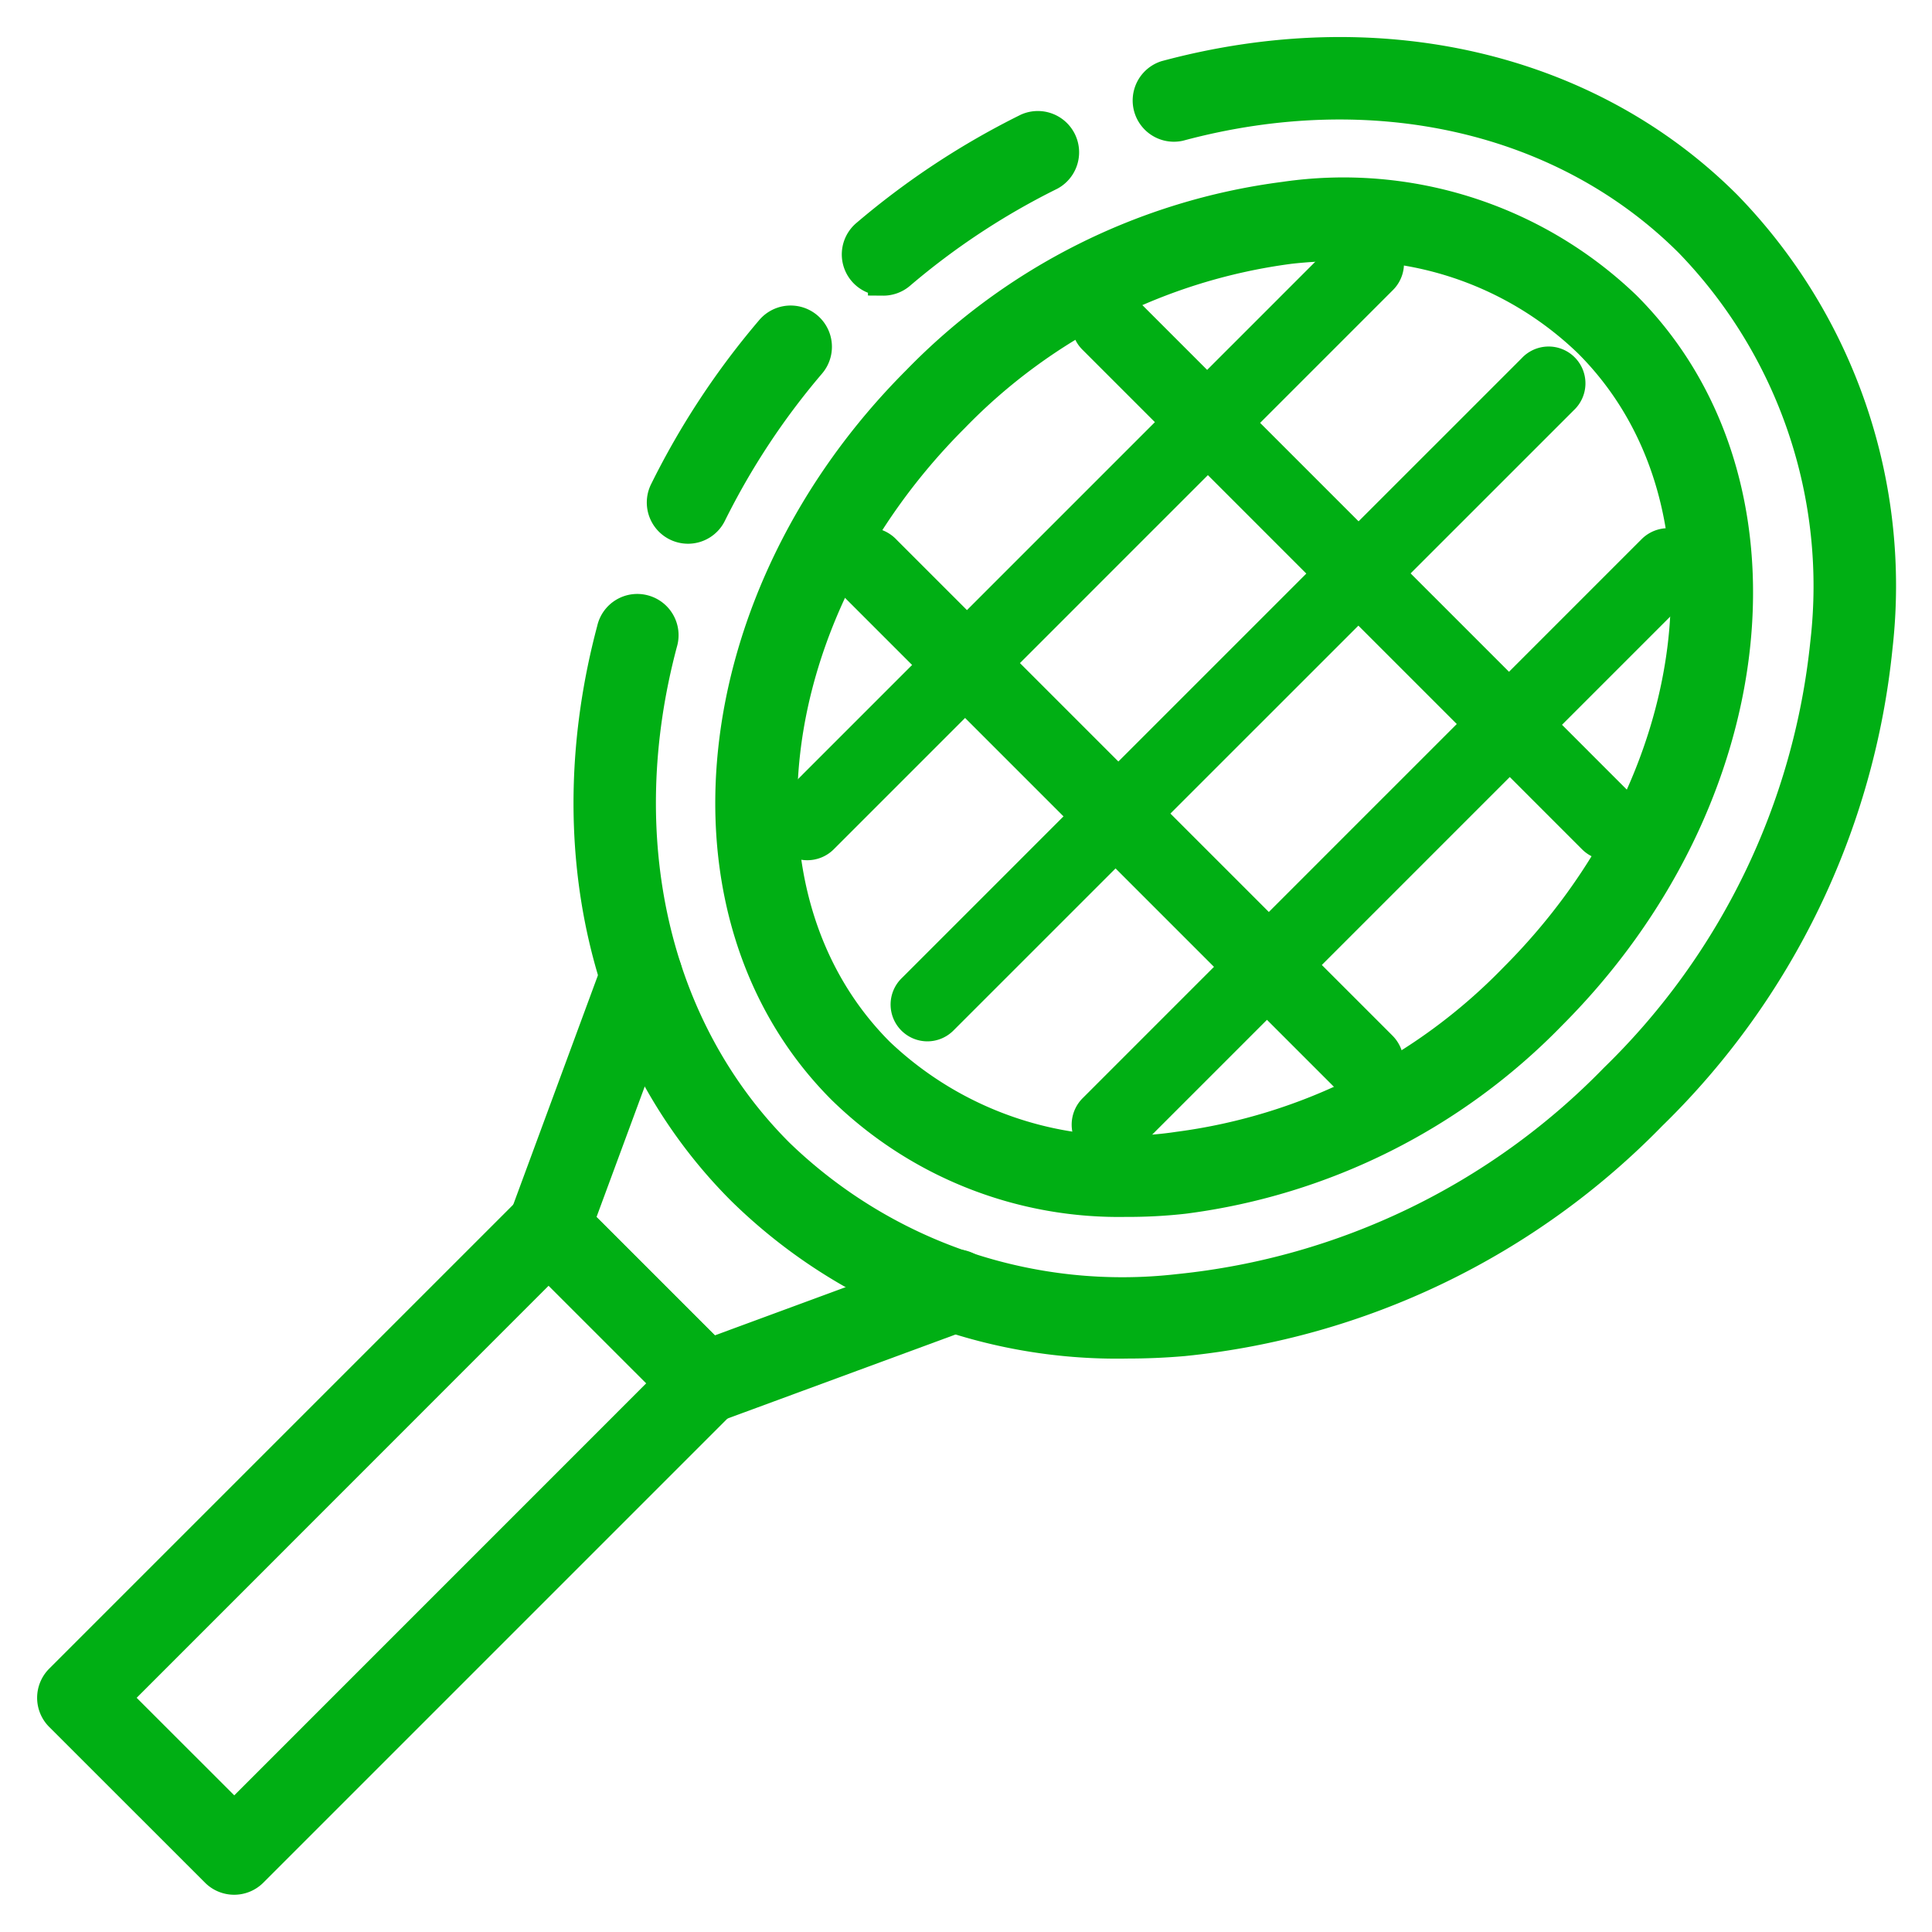
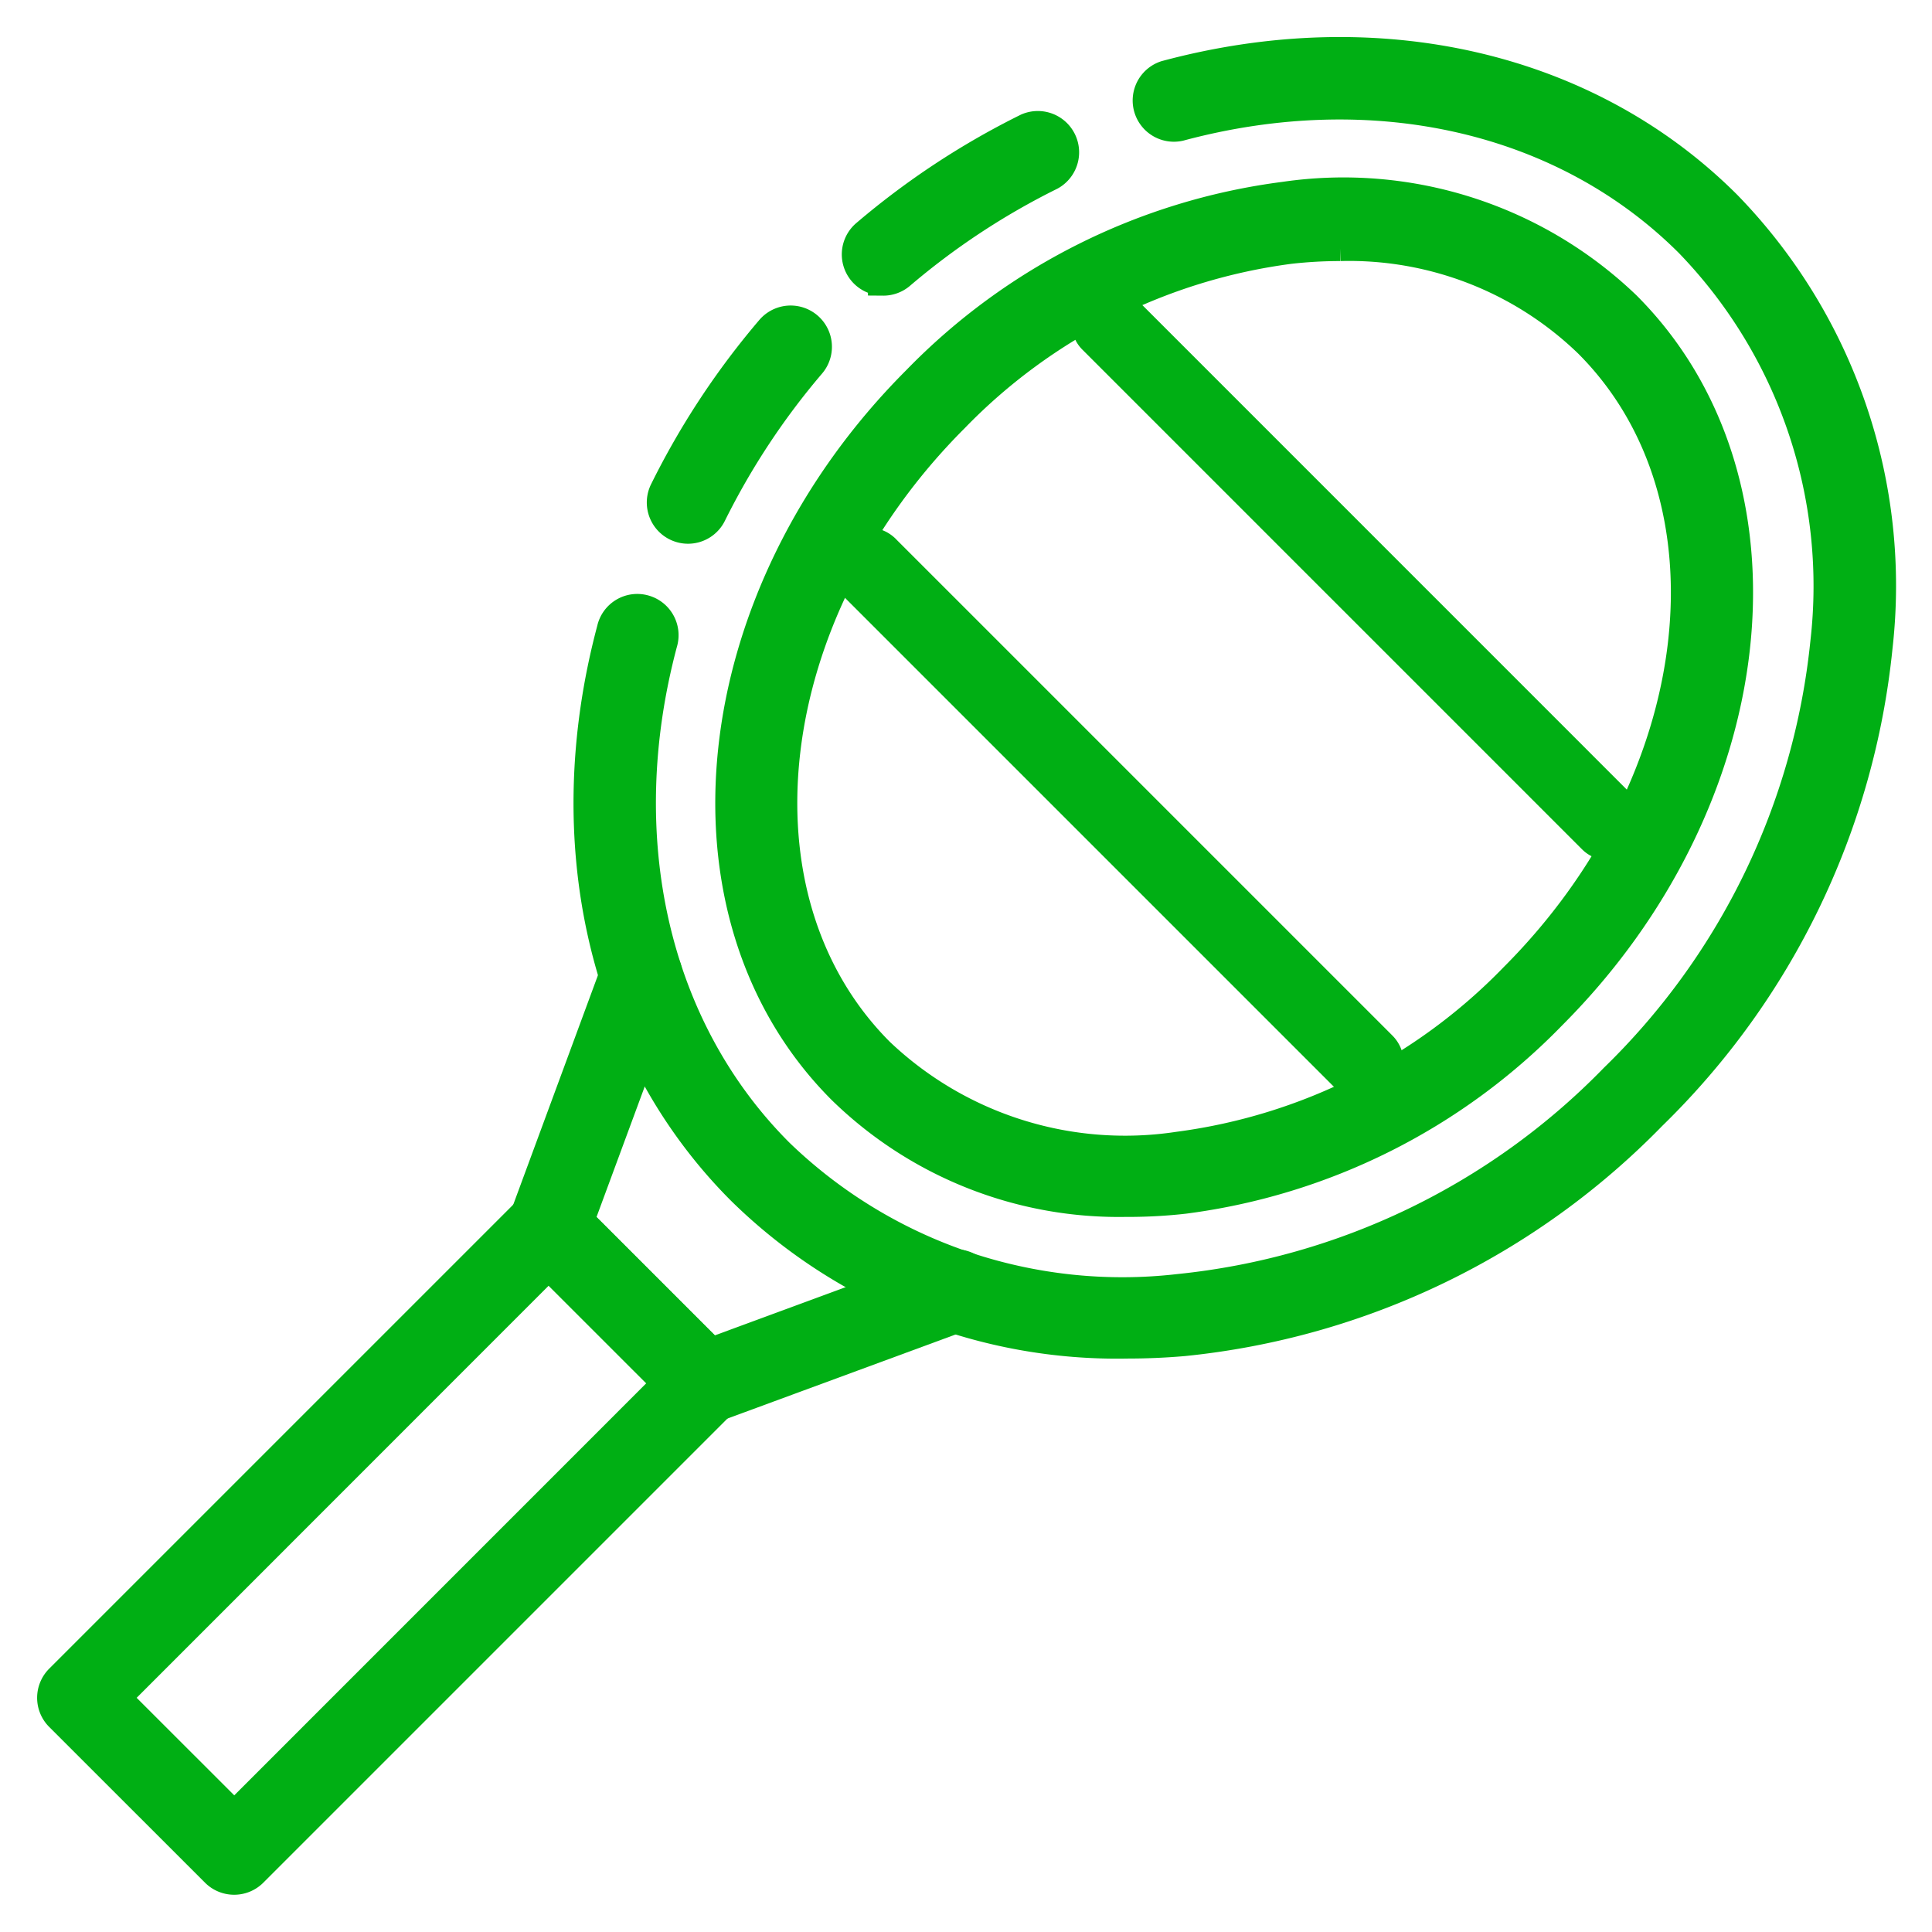
<svg xmlns="http://www.w3.org/2000/svg" width="32" height="32" fill="none">
  <path d="M14.626 4.646a.432.432 0 0 1-.28-.762 13.002 13.002 0 0 1 2.67-1.759.434.434 0 0 1 .381.779 12.11 12.11 0 0 0-2.491 1.643.432.432 0 0 1-.28.1Zm4.047 17.606a8.87 8.87 0 0 1-6.386-2.538c-2.289-2.289-3.093-5.761-2.152-9.288a.43.43 0 0 1 .534-.323.433.433 0 0 1 .301.546c-.86 3.225-.14 6.385 1.928 8.453a8.184 8.184 0 0 0 6.63 2.249 11.725 11.725 0 0 0 7.216-3.49 11.727 11.727 0 0 0 3.49-7.216 8.186 8.186 0 0 0-2.248-6.629c-2.073-2.072-5.232-2.793-8.452-1.928a.433.433 0 0 1-.225-.835c3.524-.947 6.994-.143 9.288 2.15a9.032 9.032 0 0 1 2.5 7.315 12.59 12.59 0 0 1-3.742 7.754 12.59 12.59 0 0 1-7.753 3.74c-.313.027-.623.04-.929.04ZM11.397 8.756a.433.433 0 0 1-.39-.623 12.975 12.975 0 0 1 1.759-2.67.433.433 0 1 1 .66.562c-.649.76-1.2 1.596-1.644 2.491a.431.431 0 0 1-.385.24Z" fill="#00AF14" />
  <path d="M18.684 19.905a6.553 6.553 0 0 1-4.73-1.86c-2.898-2.896-2.342-8.162 1.236-11.74a10.32 10.32 0 0 1 6.078-3.044A6.756 6.756 0 0 1 26.93 5.07c2.897 2.897 2.341 8.162-1.236 11.74a10.324 10.324 0 0 1-6.079 3.044c-.309.035-.62.052-.931.052Zm3.511-15.831a7.49 7.49 0 0 0-.832.047A9.453 9.453 0 0 0 15.8 6.917c-3.24 3.24-3.795 7.957-1.236 10.518a5.907 5.907 0 0 0 4.955 1.559 9.457 9.457 0 0 0 5.561-2.796c3.241-3.241 3.795-7.957 1.237-10.518a5.708 5.708 0 0 0-4.123-1.606Z" fill="#00AF14" />
-   <path d="M18.37 18.998a.37.37 0 0 1-.261-.632l9.259-9.26a.37.37 0 1 1 .523.526l-9.258 9.258a.369.369 0 0 1-.262.108Zm-3.01-2a.36.36 0 0 1-.255-.613L25.383 6.108a.36.36 0 1 1 .509.508L15.614 16.893a.36.36 0 0 1-.255.105Zm-1.99-3a.37.37 0 0 1-.261-.632l9.263-9.264a.37.37 0 0 1 .524.524l-9.263 9.264a.37.37 0 0 1-.262.108Z" fill="#00AF14" />
  <path d="M22.608 17.998a.393.393 0 0 1-.278-.115l-8.21-8.21a.393.393 0 1 1 .555-.555l8.21 8.21a.392.392 0 0 1-.277.67Zm4.031-4a.363.363 0 0 1-.257-.106l-8.276-8.276a.36.36 0 0 1 .117-.59.362.362 0 0 1 .395.078l8.276 8.277a.362.362 0 0 1-.255.617Zm-14.972 9.344a.432.432 0 0 1-.306-.127l-2.578-2.577a.432.432 0 0 1-.1-.456l1.535-4.158a.432.432 0 0 1 .812.3l-1.44 3.898 2.186 2.186 3.899-1.437a.431.431 0 0 1 .585.422.432.432 0 0 1-.286.39l-4.158 1.532a.427.427 0 0 1-.15.027Z" fill="#00AF14" />
  <path d="M3.878 31.133a.432.432 0 0 1-.305-.126l-2.581-2.58a.432.432 0 0 1 0-.612l7.79-7.79a.432.432 0 0 1 .612 0l2.58 2.58a.432.432 0 0 1 0 .612l-7.79 7.79a.432.432 0 0 1-.306.126ZM1.91 28.121l1.97 1.969 7.178-7.179-1.97-1.97-7.178 7.18Z" fill="#00AF14" />
  <path d="M14.626 4.646a.432.432 0 0 1-.28-.762 13.002 13.002 0 0 1 2.67-1.759.434.434 0 0 1 .381.779 12.11 12.11 0 0 0-2.491 1.643.432.432 0 0 1-.28.1Zm4.047 17.606a8.87 8.87 0 0 1-6.386-2.538c-2.289-2.289-3.093-5.761-2.152-9.288a.43.43 0 0 1 .534-.323.433.433 0 0 1 .301.546c-.86 3.225-.14 6.385 1.928 8.453a8.184 8.184 0 0 0 6.63 2.249 11.725 11.725 0 0 0 7.216-3.49 11.727 11.727 0 0 0 3.49-7.216 8.186 8.186 0 0 0-2.248-6.629c-2.073-2.072-5.232-2.793-8.452-1.928a.433.433 0 0 1-.225-.835c3.524-.947 6.994-.143 9.288 2.15a9.032 9.032 0 0 1 2.5 7.315 12.59 12.59 0 0 1-3.742 7.754 12.59 12.59 0 0 1-7.753 3.74c-.313.027-.623.04-.929.04ZM11.397 8.756a.433.433 0 0 1-.39-.623 12.975 12.975 0 0 1 1.759-2.67.433.433 0 1 1 .66.562c-.649.76-1.2 1.596-1.644 2.491a.431.431 0 0 1-.385.24Z" stroke="#00AF14" stroke-width=".5" />
  <path d="M18.684 19.905a6.553 6.553 0 0 1-4.73-1.86c-2.898-2.896-2.342-8.162 1.236-11.74a10.32 10.32 0 0 1 6.078-3.044A6.756 6.756 0 0 1 26.93 5.07c2.897 2.897 2.341 8.162-1.236 11.74a10.324 10.324 0 0 1-6.079 3.044c-.309.035-.62.052-.931.052Zm3.511-15.831a7.49 7.49 0 0 0-.832.047A9.453 9.453 0 0 0 15.8 6.917c-3.24 3.24-3.795 7.957-1.236 10.518a5.907 5.907 0 0 0 4.955 1.559 9.457 9.457 0 0 0 5.561-2.796c3.241-3.241 3.795-7.957 1.237-10.518a5.708 5.708 0 0 0-4.123-1.606Z" stroke="#00AF14" stroke-width=".5" />
-   <path d="M18.37 18.998a.37.37 0 0 1-.261-.632l9.259-9.26a.37.37 0 1 1 .523.526l-9.258 9.258a.369.369 0 0 1-.262.108Zm-3.01-2a.36.36 0 0 1-.255-.613L25.383 6.108a.36.36 0 1 1 .509.508L15.614 16.893a.36.36 0 0 1-.255.105Zm-1.99-3a.37.37 0 0 1-.261-.632l9.263-9.264a.37.37 0 0 1 .524.524l-9.263 9.264a.37.37 0 0 1-.262.108Z" stroke="#00AF14" stroke-width=".5" />
  <path d="M22.608 17.998a.393.393 0 0 1-.278-.115l-8.21-8.21a.393.393 0 1 1 .555-.555l8.21 8.21a.392.392 0 0 1-.277.67Zm4.031-4a.363.363 0 0 1-.257-.106l-8.276-8.276a.36.36 0 0 1 .117-.59.362.362 0 0 1 .395.078l8.276 8.277a.362.362 0 0 1-.255.617Zm-14.972 9.344a.432.432 0 0 1-.306-.127l-2.578-2.577a.432.432 0 0 1-.1-.456l1.535-4.158a.432.432 0 0 1 .812.3l-1.44 3.898 2.186 2.186 3.899-1.437a.431.431 0 0 1 .585.422.432.432 0 0 1-.286.39l-4.158 1.532a.427.427 0 0 1-.15.027Z" stroke="#00AF14" stroke-width=".5" />
  <path d="M3.878 31.133a.432.432 0 0 1-.305-.126l-2.581-2.58a.432.432 0 0 1 0-.612l7.79-7.79a.432.432 0 0 1 .612 0l2.58 2.58a.432.432 0 0 1 0 .612l-7.79 7.79a.432.432 0 0 1-.306.126ZM1.91 28.121l1.97 1.969 7.178-7.179-1.97-1.97-7.178 7.18Z" stroke="#00AF14" stroke-width=".5" />
</svg>